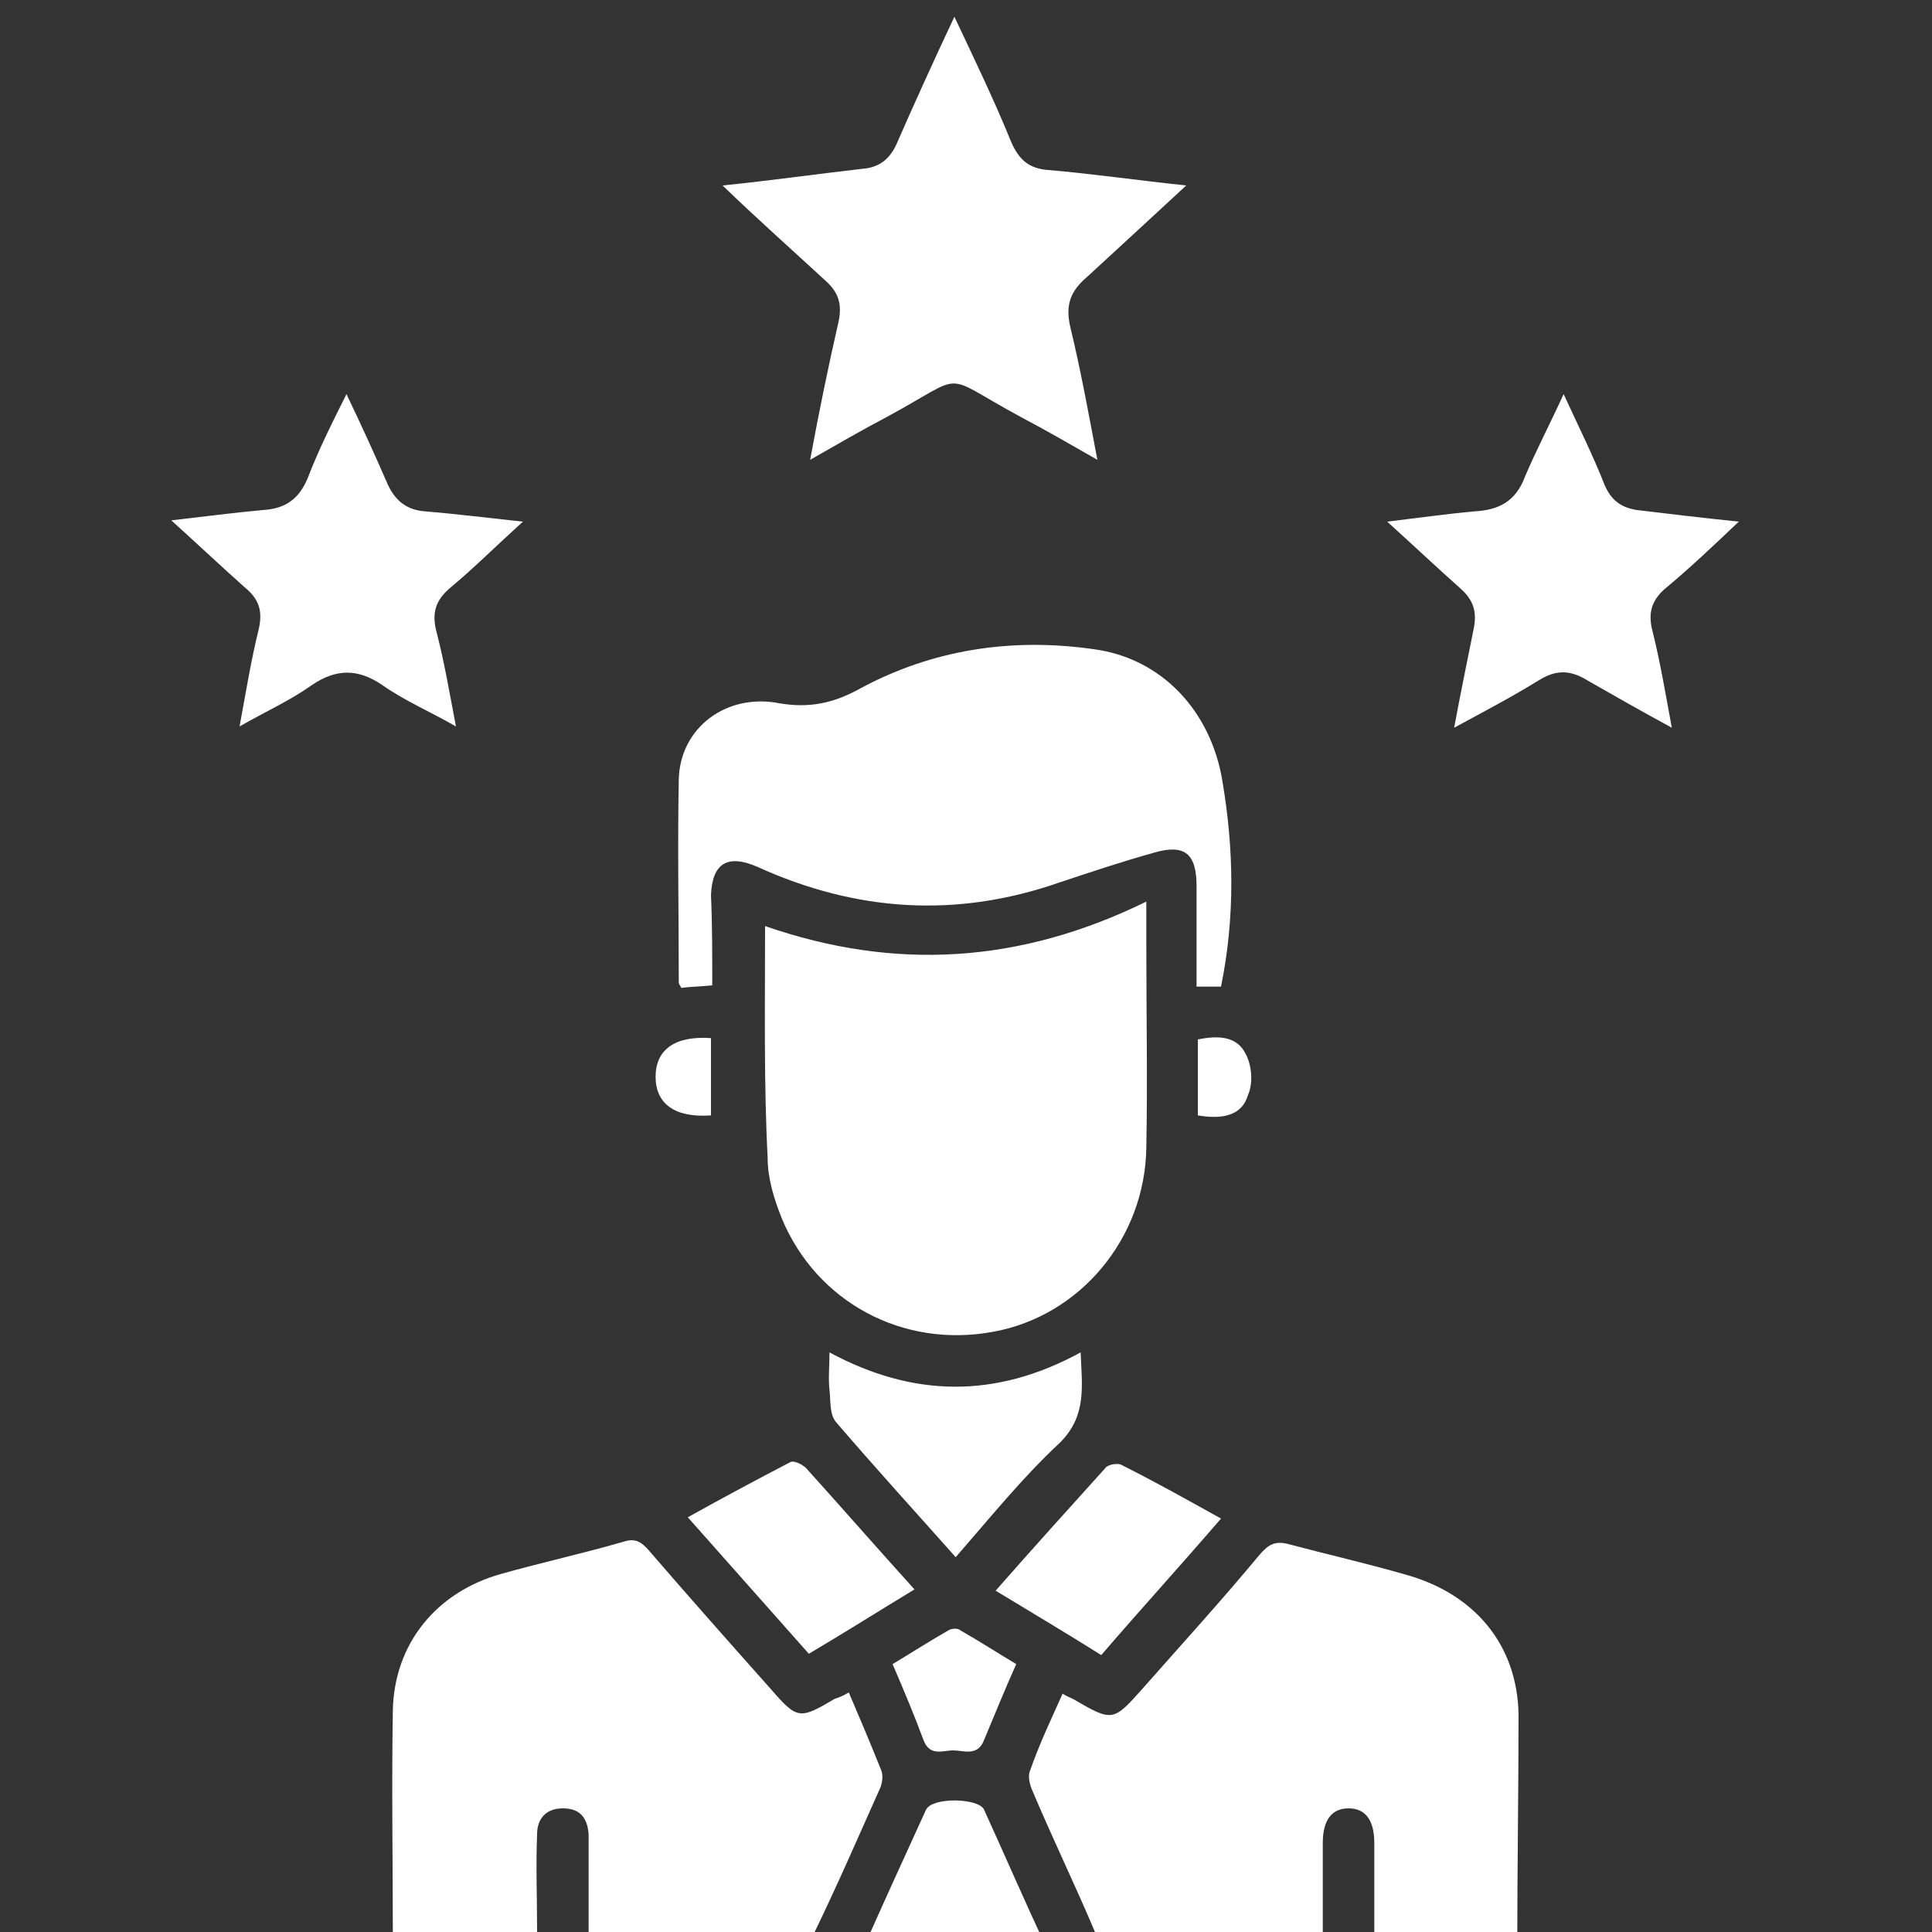
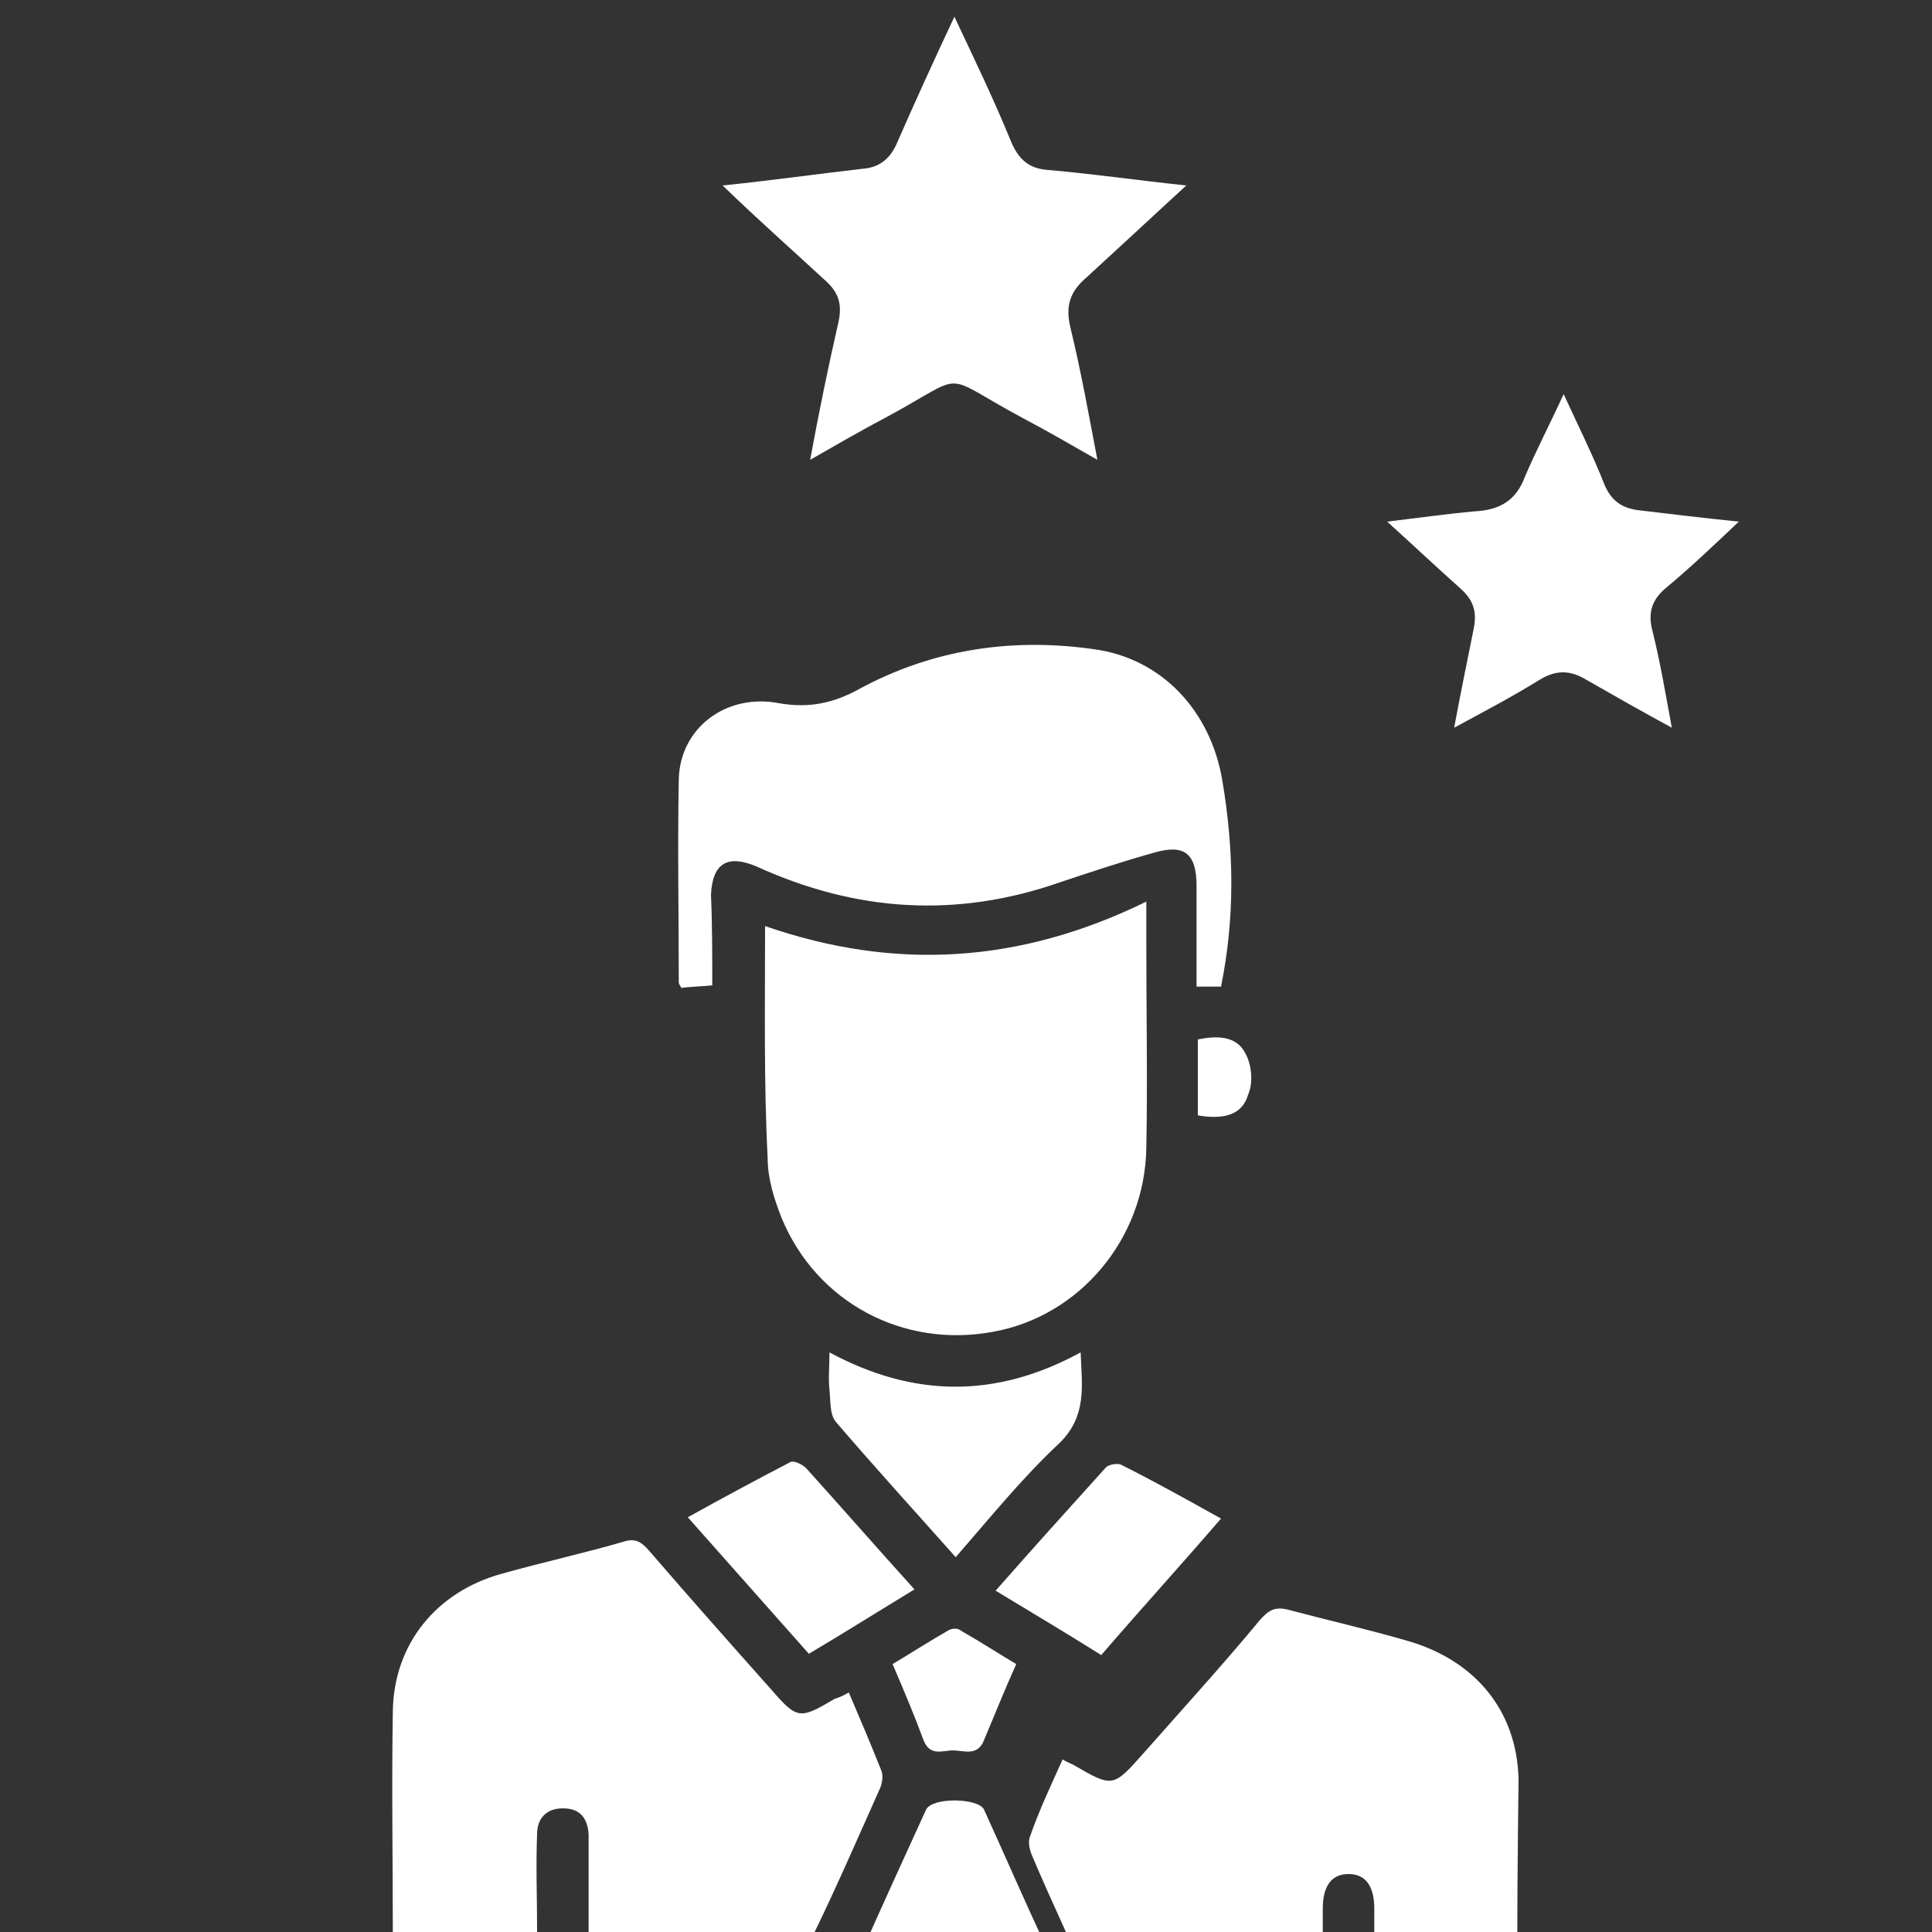
<svg xmlns="http://www.w3.org/2000/svg" version="1.1" id="Layer_1" x="0px" y="0px" viewBox="0 0 150 150" style="enable-background:new 0 0 150 150;" xml:space="preserve">
  <rect x="0" y="0" width="150" height="150" fill="#333333" stroke="none" />
  <style type="text/css">
	.st0{fill:#FFFFFF;}
</style>
  <g>
-     <path class="st0" d="M331.3,60.9c-2.9-1.5-4-3.5-3-5.9c0.3-0.7,0.9-1.4,1.4-2c9.7-9.3,19.5-18.5,29.3-27.8c0.4-0.4,1.2-0.7,1.8-0.7   c5.2-0.1,10.4-0.1,15.6,0c0.6,0,1.4,0.3,1.8,0.7c9.8,9.3,19.6,18.6,29.4,27.9c2.8,2.7,2.1,5.9-1.7,7.8c-0.6,0-1.3,0-1.9,0   c-1-0.7-2.1-1.3-3-2.1c-8.8-8.3-17.5-16.6-26.2-24.9c-0.5-0.5-1-0.9-1.7-1.6c0,0.8,0,1.3,0,1.8c0,5.8,0,11.7,0,17.5   c0,0.7,0,1.4-0.2,2.1c-0.6,2.7-3.6,4.1-6.1,2.8c-1.8-0.9-2.5-2.5-2.4-4.5c0-6,0-12.1,0-18.1c0-0.5,0-0.9-0.1-1.6   c-0.5,0.5-0.8,0.8-1.1,1c-8.9,8.4-17.8,16.9-26.7,25.3c-0.9,0.9-2.1,1.5-3.1,2.2C332.6,60.9,332,60.9,331.3,60.9z" />
    <path class="st0" d="M314.9,18.2c0-28.5,0-56.8,0-85.3c35.9,0,71.7,0,107.5,0c0,28.4,0,56.8,0,85.3   C386.6,18.2,350.9,18.2,314.9,18.2z" />
    <path class="st0" d="M368.7-73c-17.7,0-35.5,0-53.2,0c-1,0-2.1-0.1-3-0.5c-1.8-0.8-2.7-2.8-2.3-4.8c0.4-1.8,2.1-3.3,3.9-3.4   c0.3,0,0.6,0,1,0c35.7,0,71.4,0,107.1,0c3.2,0,5.1,1.9,5,4.7c-0.1,2.1-1.7,3.8-3.8,4c-0.6,0.1-1.2,0-1.8,0   C404-73,386.3-73,368.7-73z" />
  </g>
  <g>
    <path class="st0" d="M618.7,220.9c-0.2,0.5-0.4,1.1-0.6,1.6c-1.3,4-4.9,6.8-9,7c-2.9,0.1-5.7,0-8.6,0.1c-0.7,0-1-0.3-1.1-1   c-0.4-3.8-1-7.6-1.4-11.4c-0.6-4.7-3.8-7.9-8.6-8.2c-0.3,0-0.6,0-0.9,0c-30.3,0-60.7,0-91,0c-2.7,0-5,0.7-7,2.7   c-1.5,1.5-2.3,3.4-2.5,5.5c-0.5,3.8-1,7.6-1.4,11.4c-0.1,0.8-0.4,1.1-1.2,1.1c-2.7,0-5.4,0.1-8.1-0.1c-5.7-0.3-9.9-4.7-9.9-10.4   c0-11.3,0-22.7,0-34c0-4.3,0-8.6,0-12.9c0-6,4.3-10.4,10.4-10.6c0.3,0,0.7,0,1,0c42.9,0,85.7,0,128.6,0c4.2,0,7.6,1.4,9.9,5.1   c0.7,1.1,1,2.4,1.5,3.6C618.7,187.2,618.7,204,618.7,220.9z M574.7,198.6c0-2.6-2-4.6-4.6-4.6c-2.5,0-4.6,2.1-4.6,4.6   c0,2.5,2.1,4.6,4.6,4.6C572.7,203.2,574.7,201.1,574.7,198.6z M583.4,194c-2.5,0-4.6,2.2-4.5,4.7c0.1,2.5,2.2,4.6,4.7,4.5   c2.5,0,4.5-2.1,4.5-4.7C588,195.9,585.9,193.9,583.4,194z" />
-     <path class="st0" d="M590.6,229.5c-31.9,0-63.5,0-95.2,0c0.5-3.9,1-7.8,1.5-11.7c30.8,0,61.5,0,92.3,0   C589.6,221.7,590.1,225.5,590.6,229.5z" />
    <path class="st0" d="M542.9,126.6c6.9,0,13.6,1.2,19.6,5c1.2,0.8,2.1,1.8,2.3,3.2c0.3,1.8-0.3,3.3-1.8,4.4c-1.5,1-3.2,1.1-4.7,0.2   c-7.8-4.8-16.1-5-24.6-2.8c-1.9,0.5-3.7,1.4-5.3,2.4c-2.4,1.4-5,1.2-6.4-0.9c-1.5-2.1-0.9-4.8,1.4-6.4c4.8-3.3,10.2-4.7,16-5.2   C540.5,126.5,541.7,126.6,542.9,126.6z" />
    <path class="st0" d="M543.1,142.5c4.3,0,8.4,0.9,12.1,3.5c1.6,1.2,2.1,2.8,1.7,4.7c-0.4,1.9-1.7,3.1-3.6,3.2   c-1,0.1-2.2-0.3-3.2-0.7c-4.8-2.5-9.5-2.6-14.2,0.1c-2.2,1.3-4.8,0.8-6.1-1.2c-1.4-2-0.8-4.7,1.3-6.2   C534.6,143.3,538.6,142.5,543.1,142.5z" />
  </g>
  <g>
    <path class="st0" d="M599.3-261c-2.1,6.3-4.2,12.5-6.3,18.8c-2.3,6.8-4.5,13.5-6.8,20.3c-1.3,3.9-3.6,5.6-7.7,5.6   c-9.5,0-18.9,0-28.4,0c-3.7,0-6.7-2.6-7.1-6c-0.5-3.7,1.6-7.1,5.2-8.1c0.9-0.2,1.9-0.3,2.9-0.3c6.9,0,13.8-0.1,20.7,0   c1.8,0,2.4-0.6,2.9-2.2c6.3-19.1,12.7-38.2,19-57.3c1.5-4.4,4.9-6.7,8.9-5.7c2.9,0.7,4.7,2.6,5.4,5.5c2.5,11.1,5,22.2,7.4,33.3   c5.3,23.6,10.5,47.2,15.9,71.4c0.4-1,0.6-1.5,0.8-2c4.2-12.5,8.3-25,12.5-37.5c1.3-4,3.6-5.6,7.8-5.6c9.4,0,18.8,0,28.2,0   c3.5,0,6.3,2.2,7.1,5.5c0.8,3.1-0.6,6.5-3.5,8c-1.3,0.6-2.8,0.9-4.2,1c-7,0.1-14,0.1-21.1,0c-1.5,0-2.2,0.4-2.7,1.9   c-6.3,19.2-12.7,38.3-19.1,57.4c-1,3-2.7,5.2-6,5.8c-4,0.7-7.4-1.6-8.3-5.7c-3-13.1-5.9-26.3-8.8-39.4   c-4.8-21.4-9.5-42.7-14.3-64.1c0-0.2-0.1-0.4-0.2-0.6C599.6-261,599.4-261,599.3-261z" />
  </g>
  <g>
    <path class="st0" d="M393.7-328.5c2.3,1.2,3.7,3.1,5.1,5.1c10.5,15.7,21.1,31.3,30.5,47.6c5.5,9.4,10.4,19.1,14.3,29.3   c4.8,12.8,3.7,25.3-1.8,37.6c-4.9,10.9-12.7,19.2-23.1,24.9c-9.3,5.1-19.4,7.4-30,6.6c-11.6-0.8-21.9-4.9-30.8-12.3   c-9.2-7.6-15.2-17.3-18.1-28.9c-2.4-9.4-1.8-18.6,1.5-27.7c3.7-10,8.6-19.5,13.9-28.8c9.8-16.9,20.6-33.1,31.5-49.2   c1.2-1.8,2.8-3.3,4.8-4.2C392.4-328.5,393.1-328.5,393.7-328.5z M438.4-227.6c0.2-4-0.9-6.1-3.5-7.3c-2.5-1.2-4.9-1-7.1,0.7   c-1.8,1.4-2.3,3.5-2.5,5.6c-0.5,6-2.5,11.4-5.9,16.3c-2.9,4.1-6.6,7.1-10.8,9.7c-3.3,2.1-4.1,5.8-2.1,9.1c1.9,3.1,5.7,4,9,1.9   c2.2-1.4,4.4-2.8,6.4-4.5C432.2-204.7,437.3-215.8,438.4-227.6z" />
  </g>
  <g>
    <path class="st0" d="M286.9-260.4c-0.6,4.4-3.2,7.5-6.2,10.4c-5.2,5-10.2,10.1-15.3,15.1c-3.4,3.3-5.2,7.2-4.9,12   c0.2,2.9,0.1,5.9,0.1,8.8c0,0.4,0,0.9,0,1.4c-10.5,0-20.9,0-31.4,0c-0.1-0.3-0.1-0.5-0.1-0.8c0-10.4-0.1-20.8,0.2-31.1   c0.2-7.2,2.5-13.8,8.2-18.6c2.2-1.8,4.7-3.4,7.4-4.4c3.6-1.4,6.6-3.6,9.3-6.3c2.4-2.4,4.8-4.9,7.4-7.1c1.9-1.7,4.3-2.7,6.9-2.4   c5.3,0.5,8.4,5.8,6.3,10.9c-0.7,1.7-1.9,3.3-3.1,4.7c-3.2,3.4-6.5,6.6-9.8,9.9c-2.3,2.3-2.3,5.2-0.2,7.5c0.1,0,0.2,0,0.2-0.1   c5.1-5.1,10.3-10.1,15.2-15.4c4.2-4.6,4.8-11.2,2-16.2c-1.9-3.3-4.8-5.4-8.6-6.2c-0.4-0.1-0.8-0.2-1.2-0.3c0.3-1.1,0.4-2.1,0.8-3.1   c1.6-4.6,1.3-9.5,1.9-14.2c0.6-4.6,1.4-9.2,4.2-13.1c0.9-1.3,2.1-2.5,3.5-3.2c2.9-1.6,6-0.3,7.3,2.8c0.1,0.2,0.2,0.5,0.3,0.7   C286.9-299.4,286.9-279.9,286.9-260.4z" />
-     <path class="st0" d="M168.1-288.8c-2.8,0.5-5.1,1.3-7,3c-4.4,3.7-5.8,9.5-3.8,14.9c0.9,2.4,2.3,4.5,4.1,6.4   c4.5,4.5,9.1,9.1,13.6,13.6c0.1,0.1,0.3,0.2,0.4,0.3c2.2-2,2.2-5.1-0.1-7.4c-2.7-2.7-5.4-5.4-8.1-8.1c-1.9-1.9-3.9-3.8-4.9-6.4   c-1.9-5.2,1.1-10.5,6.4-11c2.6-0.2,4.8,0.8,6.8,2.3c1.8,1.4,3.4,3,5,4.6c1.5,1.5,2.9,3,4.4,4.5c1.8,1.8,4,3.1,6.4,4   c9.5,3.4,14.6,10.3,16.2,20.1c0.3,2,0.4,4,0.4,6c0.1,9.4,0,18.8,0,28.2c0,0.3,0,0.6-0.1,1c-10.5,0-20.9,0-31.5,0   c0-0.4-0.1-0.9-0.1-1.3c0-3.1,0-6.2,0.1-9.4c0.2-4.5-1.4-8.1-4.5-11.1c-5.8-5.7-11.5-11.4-17.3-17.1c-3.2-3.1-4.7-6.8-4.7-11.2   c0-18.2,0-36.3,0-54.5c0-2.3,0.8-4.2,2.9-5.3c2.2-1.1,4.2-0.6,6,0.9c0.8,0.7,1.6,1.5,2.2,2.4c2.6,3.9,3.6,8.4,4.1,13   C165.8-300.4,165.8-294.5,168.1-288.8z" />
    <path class="st0" d="M218.5-265.3c-0.4-0.3-0.6-0.6-0.9-0.8c-9.6-9.6-19.2-19.2-28.8-28.8c-6.2-6.2-7.8-15-4.2-22.5   c5-10.3,17.5-14.2,27.5-8.3c2.3,1.3,4.3,3.2,6.8,5.1c0.2-0.3,0.6-1,1.1-1.5c6.3-6.2,15.2-8,22.7-4.7c11.9,5.2,15.3,21.1,6.5,30.6   c-4.6,4.9-9.4,9.6-14.2,14.3C229.5-276.4,224.1-270.9,218.5-265.3z" />
  </g>
  <g>
-     <path class="st0" d="M117.8,151.2c-3.8,0-7.3,0-11.1,0c0-1.7,0-3.4,0-5.1c0-1,0-2,0-3c0-1.8-0.7-2.7-2-2.7c-1.3,0-2,0.9-2,2.7   c0,2.7,0,5.3,0,8.2c-1.3,0-2.6,0-3.8,0c-4,0-8,0-12,0c-0.9,0-1.4-0.3-1.8-1.1c-1.6-3.8-3.4-7.5-5-11.3c-0.2-0.5-0.3-1.1-0.1-1.5   c0.7-2,1.6-3.9,2.5-5.9c0.3,0.2,0.6,0.3,0.8,0.4c3.1,1.8,3.1,1.8,5.5-0.9c3-3.4,6.1-6.8,9-10.3c0.7-0.8,1.2-1.1,2.3-0.8   c3,0.8,6.1,1.5,9.2,2.4c5.2,1.5,8.5,5.4,8.6,10.8C117.9,139,117.8,145,117.8,151.2z" />
+     <path class="st0" d="M117.8,151.2c-3.8,0-7.3,0-11.1,0c0-1,0-2,0-3c0-1.8-0.7-2.7-2-2.7c-1.3,0-2,0.9-2,2.7   c0,2.7,0,5.3,0,8.2c-1.3,0-2.6,0-3.8,0c-4,0-8,0-12,0c-0.9,0-1.4-0.3-1.8-1.1c-1.6-3.8-3.4-7.5-5-11.3c-0.2-0.5-0.3-1.1-0.1-1.5   c0.7-2,1.6-3.9,2.5-5.9c0.3,0.2,0.6,0.3,0.8,0.4c3.1,1.8,3.1,1.8,5.5-0.9c3-3.4,6.1-6.8,9-10.3c0.7-0.8,1.2-1.1,2.3-0.8   c3,0.8,6.1,1.5,9.2,2.4c5.2,1.5,8.5,5.4,8.6,10.8C117.9,139,117.8,145,117.8,151.2z" />
    <path class="st0" d="M65.9,131.4c0.9,2.1,1.7,4,2.5,6c0.2,0.4,0.1,1.1-0.1,1.5c-1.7,3.8-3.3,7.5-5.1,11.2c-0.2,0.5-0.9,1.1-1.4,1.1   c-5.3,0.1-10.6,0-16.1,0c0-2.4,0-4.7,0-7c0-0.6,0-1.2,0-1.8c-0.1-1.3-0.7-2-2-2c-1.3,0-2,0.8-2,2c-0.1,2.5,0,5,0,7.5   c0,0.4,0,0.8,0,1.2c-3.7,0-7.3,0-11,0c-0.1-0.2-0.2-0.4-0.2-0.6c0-5.9-0.1-11.8,0-17.7c0.1-5.2,3.4-9.2,8.4-10.6   c3.2-0.9,6.4-1.6,9.5-2.5c0.9-0.3,1.4,0,2,0.7c3.1,3.6,6.3,7.2,9.5,10.8c2,2.3,2.2,2.3,4.9,0.7C65.1,131.8,65.4,131.7,65.9,131.4z" />
    <path class="st0" d="M59.4,71.9C69.5,75.4,79.2,74.8,89,70c0,1.4,0,2.3,0,3.3c0,5.3,0.1,10.6,0,15.8c-0.1,7.1-5.2,13.1-11.9,14.3   c-7,1.3-13.7-2.3-16.4-8.8c-0.6-1.5-1.1-3.1-1.1-4.7C59.3,84.1,59.4,78.1,59.4,71.9z" />
    <path class="st0" d="M55.3,76.5c-0.9,0.1-1.7,0.1-2.4,0.2c-0.1-0.2-0.2-0.3-0.2-0.4c0-5.3-0.1-10.6,0-15.8c0.1-4,3.7-6.7,7.8-5.9   c2.3,0.4,4.2,0,6.2-1.1c5.7-3.1,11.9-4,18.2-3.1c5.3,0.7,9.1,4.8,10,10.2c0.9,5.3,1,10.6-0.1,16c-0.6,0-1.1,0-1.9,0   c0-2.6,0-5.2,0-7.8c0-2.5-0.9-3.3-3.3-2.6c-2.5,0.7-4.9,1.5-7.3,2.3c-8,2.8-15.8,2.3-23.5-1.2c-2.3-1-3.5-0.3-3.6,2.2   C55.3,71.7,55.3,74.1,55.3,76.5z" />
    <path class="st0" d="M56.1,14.4C60,14,63.5,13.5,67,13.1c1.3-0.1,2.1-0.8,2.6-1.9c1.4-3.2,2.9-6.5,4.5-9.9c1.6,3.4,3.1,6.5,4.4,9.7   c0.6,1.4,1.4,2.1,2.9,2.2c3.5,0.3,6.9,0.8,10.7,1.2c-2.7,2.5-5.2,4.8-7.7,7.1c-1.3,1.1-1.7,2.2-1.3,3.9c0.8,3.3,1.4,6.6,2.1,10.3   c-2.1-1.2-4-2.3-5.9-3.3c-6.5-3.5-4-3.5-10.5,0c-1.9,1-3.8,2.1-5.9,3.3c0.7-3.8,1.4-7.2,2.2-10.7c0.3-1.4,0-2.3-1-3.2   C61.5,19.4,58.9,17.1,56.1,14.4z" />
    <path class="st0" d="M121.4,30.6c1.2,2.6,2.3,4.8,3.2,7.1c0.5,1.1,1.2,1.7,2.5,1.9c2.5,0.3,5,0.6,7.9,0.9c-2,1.9-3.8,3.6-5.6,5.1   c-1.1,0.9-1.5,1.9-1.1,3.4c0.6,2.4,1,4.8,1.5,7.5c-2.4-1.3-4.5-2.5-6.6-3.7c-1.3-0.8-2.4-0.8-3.7,0c-2.1,1.3-4.2,2.4-6.6,3.7   c0.5-2.7,1-5.1,1.5-7.6c0.3-1.4,0-2.3-1-3.2c-1.8-1.6-3.6-3.3-5.7-5.2c2.5-0.3,4.6-0.6,6.8-0.8c1.9-0.1,3.2-0.8,3.9-2.7   C119.3,34.9,120.3,33,121.4,30.6z" />
-     <path class="st0" d="M26.9,30.6c1.2,2.5,2.2,4.7,3.2,7c0.6,1.3,1.5,2,2.9,2.1c2.4,0.2,4.8,0.5,7.6,0.8c-2.1,1.9-3.8,3.6-5.6,5.1   c-1.2,1-1.5,2-1.1,3.5c0.6,2.3,1,4.7,1.5,7.3c-2.1-1.2-4-2-5.7-3.2c-1.9-1.3-3.6-1.3-5.5,0c-1.7,1.2-3.5,2-5.6,3.2   c0.5-2.7,0.9-5.2,1.5-7.6c0.3-1.4,0-2.3-1.1-3.2c-1.8-1.6-3.6-3.3-5.7-5.2c2.6-0.3,4.9-0.6,7.1-0.8c1.7-0.1,2.8-0.8,3.5-2.5   C24.7,35,25.7,33,26.9,30.6z" />
    <path class="st0" d="M74.2,120.9c-3.2-3.6-6.3-7-9.3-10.5c-0.5-0.6-0.4-1.6-0.5-2.5c-0.1-0.9,0-1.8,0-2.9c6.5,3.5,12.9,3.6,19.5,0   c0.1,2.6,0.5,4.9-1.6,7C79.4,114.7,76.9,117.8,74.2,120.9z" />
    <path class="st0" d="M85.5,128.5c-2.7-1.7-5.4-3.3-8.2-5c2.9-3.3,5.7-6.4,8.5-9.5c0.2-0.3,0.9-0.4,1.2-0.3c2.6,1.3,5.1,2.7,7.8,4.2   C91.7,121.5,88.6,124.9,85.5,128.5z" />
    <path class="st0" d="M71,123.4c-2.8,1.7-5.5,3.4-8.2,5c-3.1-3.5-6.2-7-9.4-10.6c2.7-1.5,5.3-2.9,8-4.3c0.3-0.1,0.9,0.2,1.2,0.5   C65.4,117.1,68.1,120.2,71,123.4z" />
    <path class="st0" d="M81.2,151.1c-4.8,0-9.3,0-14.1,0c1.6-3.6,3.2-7.1,4.8-10.6c0.5-1,4.1-0.9,4.5,0C78,144,79.5,147.5,81.2,151.1z   " />
    <path class="st0" d="M69.3,129.2c1.5-0.9,2.9-1.8,4.3-2.6c0.3-0.2,0.8-0.2,1,0c1.4,0.8,2.8,1.7,4.3,2.6c-0.9,2-1.7,4-2.5,5.9   c-0.5,1.3-1.6,0.8-2.4,0.8c-0.8,0-1.8,0.5-2.3-0.8C71,133.2,70.2,131.3,69.3,129.2z" />
-     <path class="st0" d="M55.2,86.6c-2.8,0.2-4.3-0.9-4.3-3c0-2.1,1.5-3.2,4.3-3C55.2,82.6,55.2,84.6,55.2,86.6z" />
    <path class="st0" d="M93,86.6c0-2,0-3.9,0-5.9c1.5-0.3,3-0.3,3.7,1.1c0.5,0.9,0.6,2.3,0.2,3.2C96.4,86.7,94.8,86.9,93,86.6z" />
  </g>
</svg>